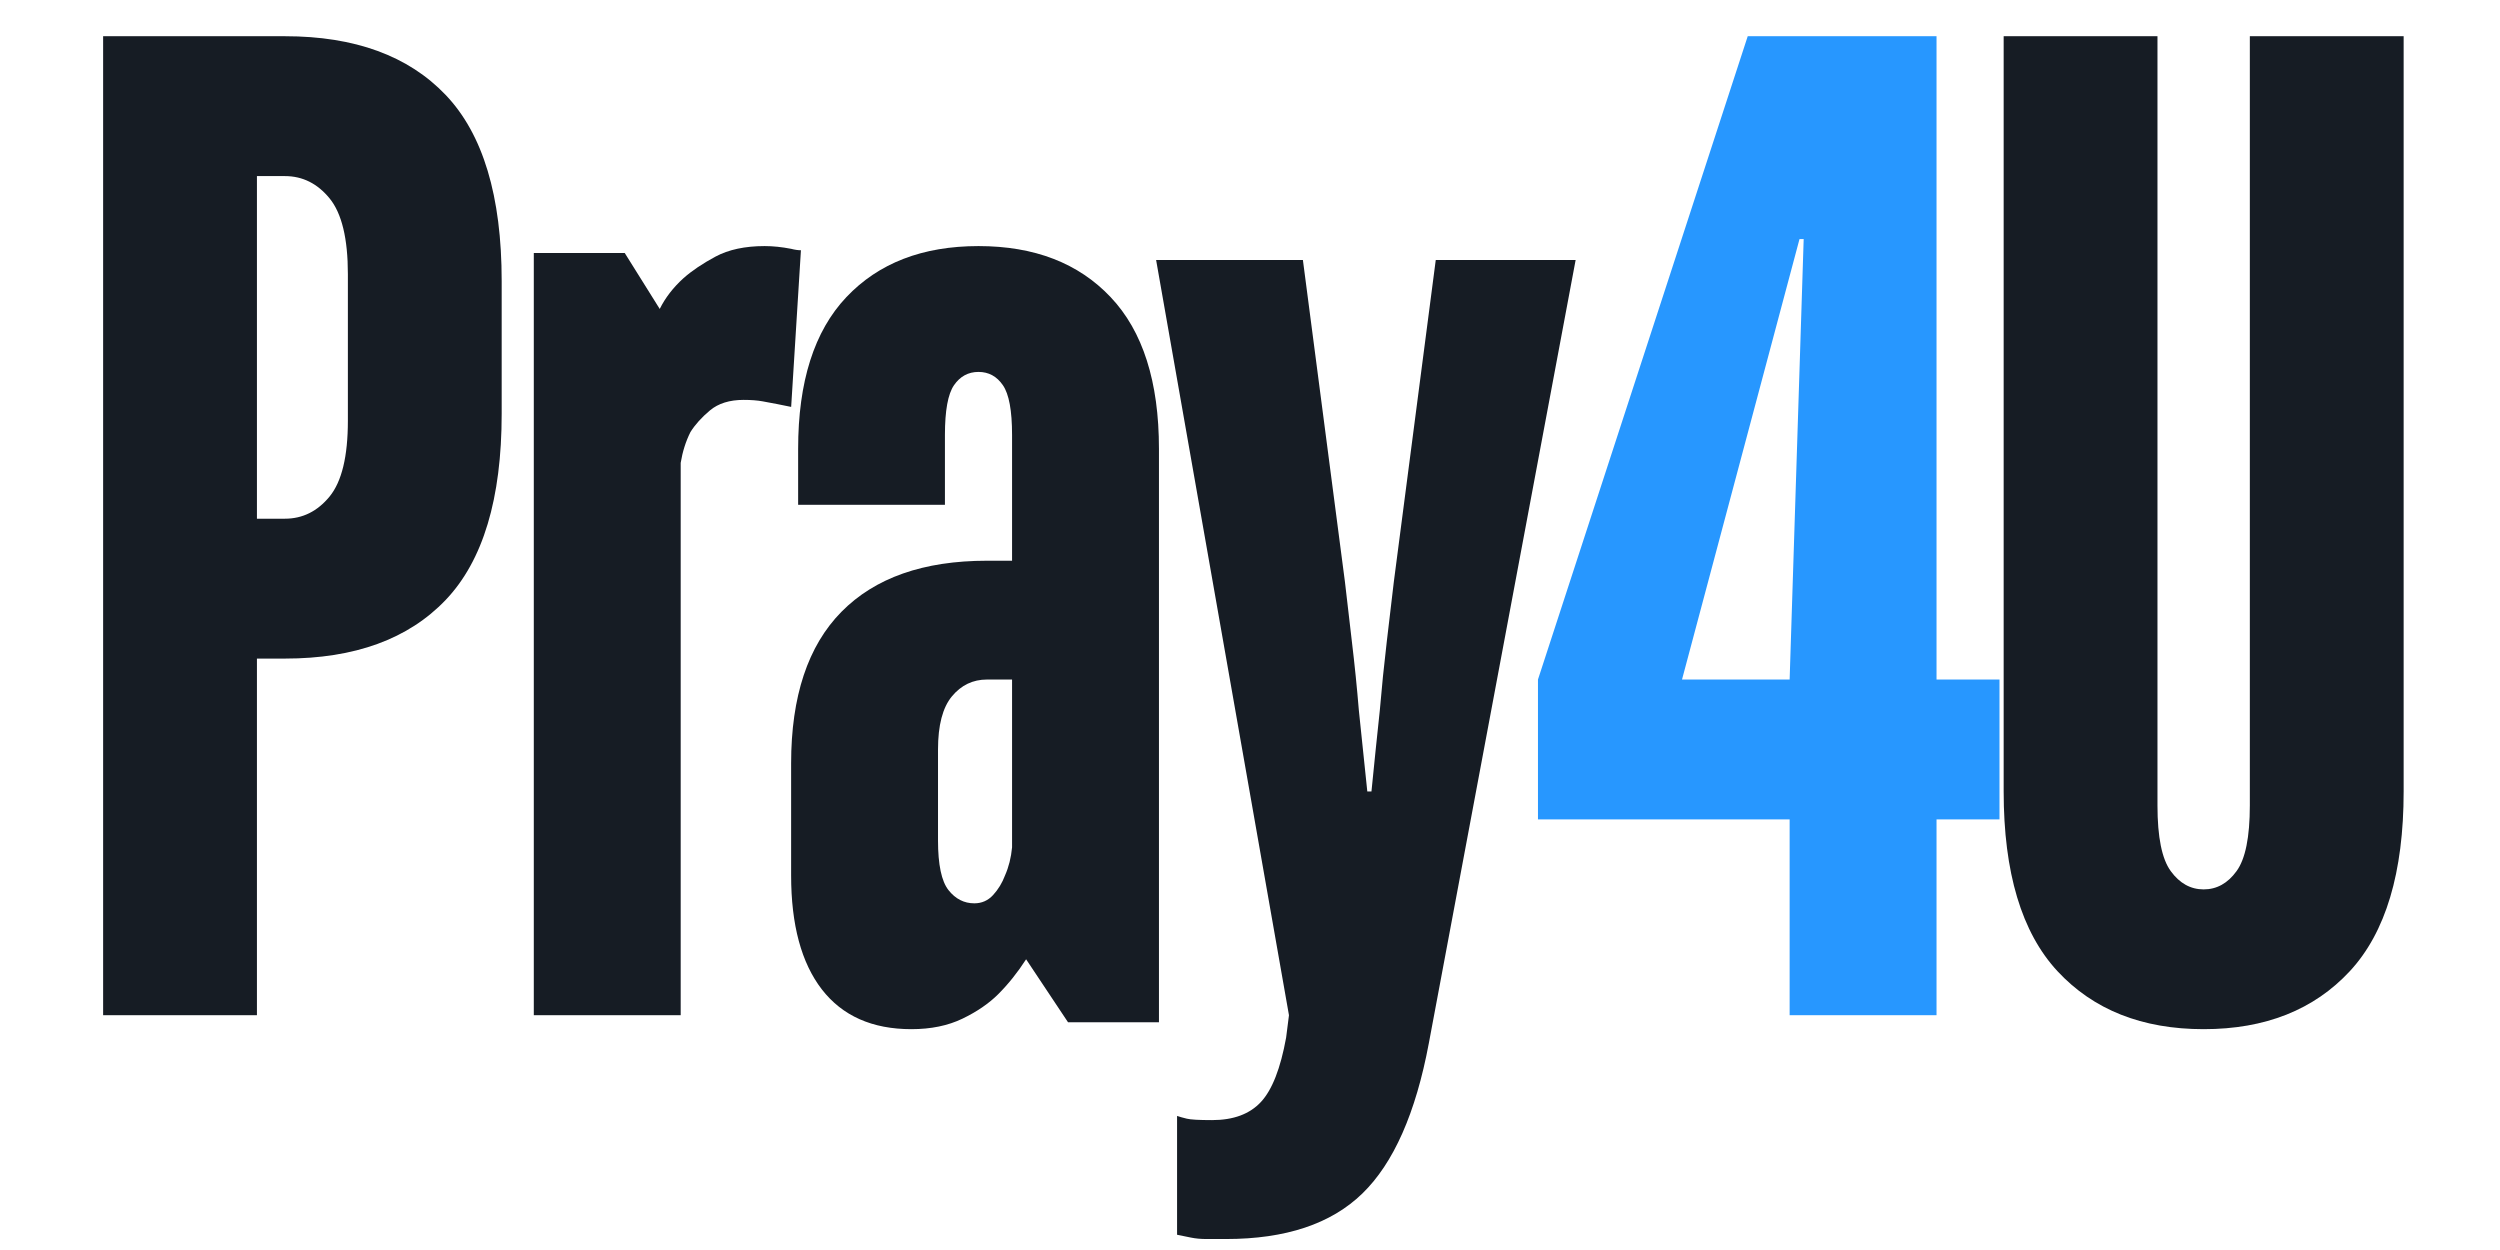
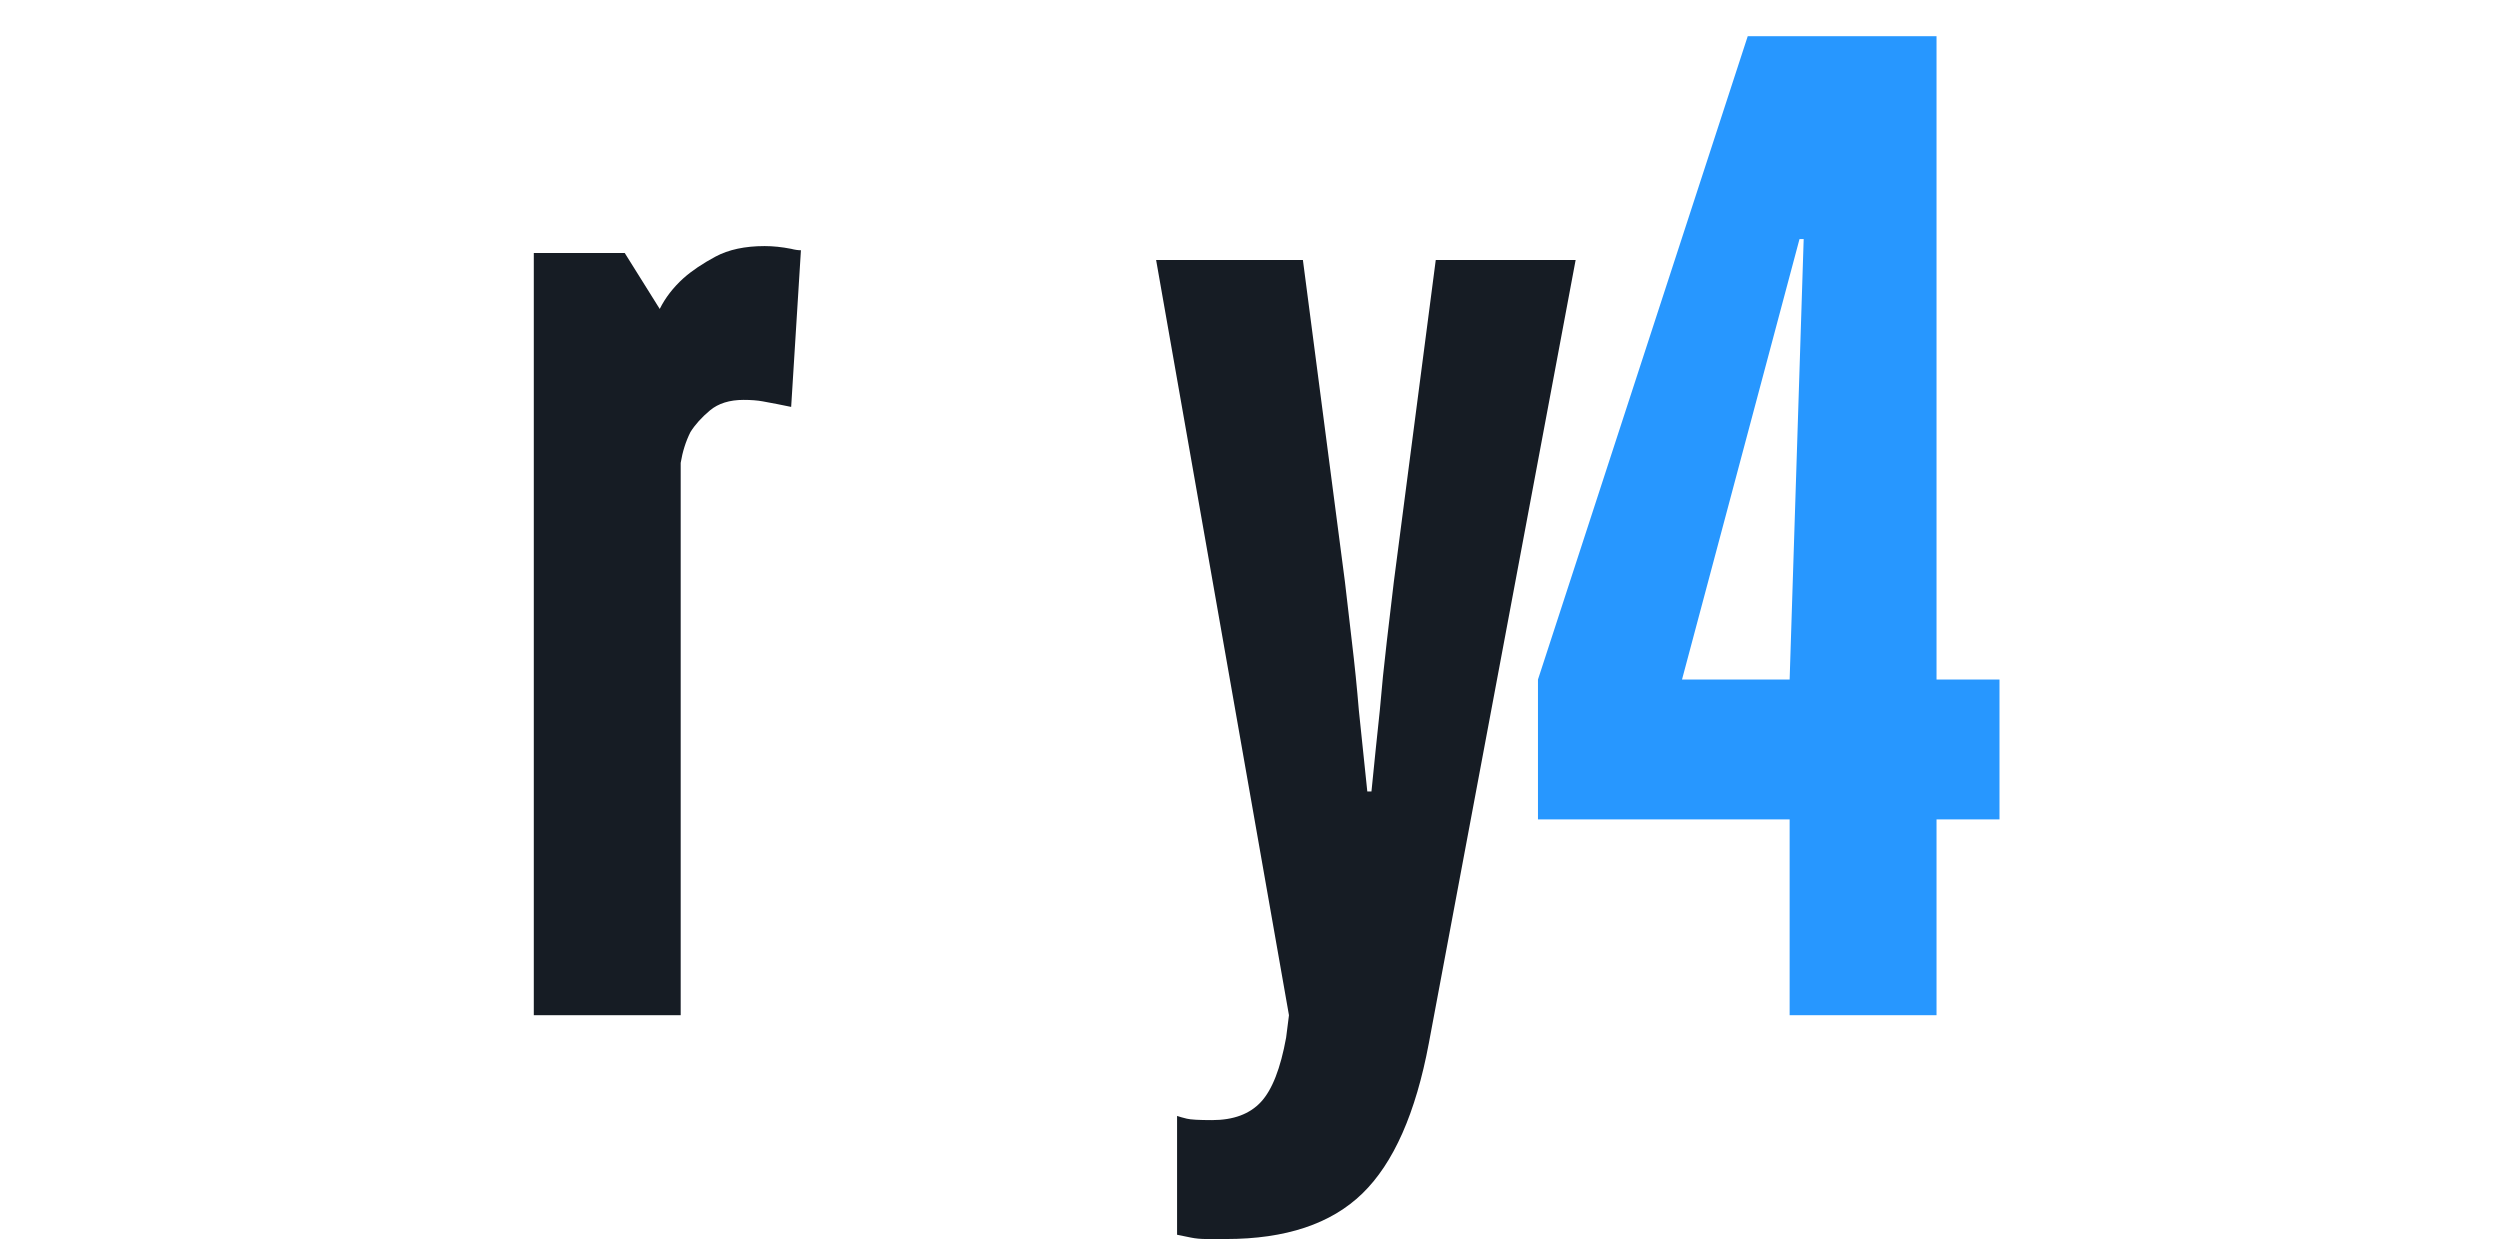
<svg xmlns="http://www.w3.org/2000/svg" width="512" zoomAndPan="magnify" viewBox="0 0 384 192" height="256" preserveAspectRatio="xMidYMid meet" version="1.2">
  <defs />
  <g id="08b066fe35">
    <g style="fill:#161c24;fill-opacity:1;">
      <g transform="translate(7.246, 155.939)">
-         <path style="stroke:none" d="M 8.594 -150.375 L 36.516 -150.375 C 47.254 -150.375 55.488 -147.363 61.219 -141.344 C 66.945 -135.332 69.812 -125.812 69.812 -112.781 L 69.812 -92.375 C 69.812 -79.344 66.945 -69.816 61.219 -63.797 C 55.488 -57.785 47.254 -54.781 36.516 -54.781 L 32.219 -54.781 L 32.219 0 L 8.594 0 Z M 36.516 -76.266 C 39.234 -76.266 41.523 -77.406 43.391 -79.688 C 45.254 -81.977 46.188 -85.848 46.188 -91.297 L 46.188 -113.844 C 46.188 -119.289 45.254 -123.16 43.391 -125.453 C 41.523 -127.742 39.234 -128.891 36.516 -128.891 L 32.219 -128.891 L 32.219 -76.266 Z M 36.516 -76.266" />
-       </g>
+         </g>
    </g>
    <g style="fill:#161c24;fill-opacity:1;">
      <g transform="translate(74.476, 155.939)">
        <path style="stroke:none" d="M 7.516 -117.078 L 21.484 -117.078 L 26.859 -108.484 C 27.711 -110.203 28.926 -111.773 30.5 -113.203 C 31.789 -114.348 33.438 -115.457 35.438 -116.531 C 37.445 -117.602 39.957 -118.141 42.969 -118.141 C 44.25 -118.141 45.609 -118 47.047 -117.719 C 47.617 -117.57 48.117 -117.5 48.547 -117.5 L 47.047 -93.438 C 46.328 -93.582 45.609 -93.727 44.891 -93.875 C 44.18 -94.02 43.43 -94.16 42.641 -94.297 C 41.848 -94.441 40.879 -94.516 39.734 -94.516 C 37.586 -94.516 35.867 -93.977 34.578 -92.906 C 33.297 -91.832 32.297 -90.723 31.578 -89.578 C 30.859 -88.141 30.359 -86.562 30.078 -84.844 L 30.078 0 L 7.516 0 Z M 7.516 -117.078" />
      </g>
    </g>
    <g style="fill:#161c24;fill-opacity:1;">
      <g transform="translate(117.219, 155.939)">
-         <path style="stroke:none" d="M 22.766 2.141 C 16.754 2.141 12.172 0.102 9.016 -3.969 C 5.867 -8.051 4.297 -13.891 4.297 -21.484 L 4.297 -38.672 C 4.297 -48.973 6.875 -56.738 12.031 -61.969 C 17.188 -67.195 24.633 -69.812 34.375 -69.812 L 38.234 -69.812 L 38.234 -89.141 C 38.234 -92.867 37.766 -95.41 36.828 -96.766 C 35.898 -98.129 34.648 -98.812 33.078 -98.812 C 31.504 -98.812 30.25 -98.129 29.312 -96.766 C 28.383 -95.41 27.922 -92.867 27.922 -89.141 L 27.922 -78.406 L 5.375 -78.406 L 5.375 -87 C 5.375 -97.312 7.844 -105.078 12.781 -110.297 C 17.719 -115.523 24.484 -118.141 33.078 -118.141 C 41.672 -118.141 48.438 -115.523 53.375 -110.297 C 58.32 -105.078 60.797 -97.312 60.797 -87 L 60.797 1.078 L 46.828 1.078 L 40.391 -8.594 C 39.098 -6.582 37.664 -4.789 36.094 -3.219 C 34.656 -1.789 32.828 -0.539 30.609 0.531 C 28.391 1.602 25.773 2.141 22.766 2.141 Z M 32.438 -17.188 C 33.582 -17.188 34.547 -17.613 35.328 -18.469 C 36.117 -19.332 36.727 -20.336 37.156 -21.484 C 37.727 -22.773 38.086 -24.207 38.234 -25.781 L 38.234 -51.562 L 34.375 -51.562 C 32.219 -51.562 30.426 -50.703 29 -48.984 C 27.57 -47.266 26.859 -44.539 26.859 -40.812 L 26.859 -26.859 C 26.859 -23.129 27.395 -20.582 28.469 -19.219 C 29.539 -17.863 30.863 -17.188 32.438 -17.188 Z M 32.438 -17.188" />
-       </g>
+         </g>
    </g>
    <g style="fill:#161c24;fill-opacity:1;">
      <g transform="translate(176.501, 155.939)">
        <path style="stroke:none" d="M 11.812 34.375 C 10.664 34.375 9.66 34.375 8.797 34.375 C 7.941 34.375 7.156 34.301 6.438 34.156 C 5.727 34.008 5.016 33.863 4.297 33.719 L 4.297 15.469 C 4.723 15.613 5.223 15.754 5.797 15.891 C 6.367 16.035 7.66 16.109 9.672 16.109 C 12.961 16.109 15.469 15.176 17.188 13.312 C 18.906 11.457 20.191 8.164 21.047 3.438 L 21.484 0 L 1.078 -116 L 23.625 -116 L 30.078 -66.594 C 30.359 -64.156 30.711 -61.109 31.141 -57.453 C 31.578 -53.805 31.938 -50.266 32.219 -46.828 C 32.645 -42.816 33.078 -38.664 33.516 -34.375 L 34.156 -34.375 C 34.582 -38.664 35.008 -42.816 35.438 -46.828 C 35.727 -50.266 36.086 -53.805 36.516 -57.453 C 36.941 -61.109 37.301 -64.156 37.594 -66.594 L 44.031 -116 L 65.516 -116 L 42.969 4.297 C 40.957 15.035 37.551 22.734 32.75 27.391 C 27.957 32.047 20.977 34.375 11.812 34.375 Z M 11.812 34.375" />
      </g>
    </g>
    <g style="fill:#2797ff;fill-opacity:1;">
      <g transform="translate(235.154, 155.939)">
        <path style="stroke:none" d="M 39.734 -30.078 L 1.078 -30.078 L 1.078 -51.562 L 33.297 -150.375 L 62.297 -150.375 L 62.297 -51.562 L 71.969 -51.562 L 71.969 -30.078 L 62.297 -30.078 L 62.297 0 L 39.734 0 Z M 39.734 -51.562 L 41.891 -119.219 L 41.25 -119.219 L 23.203 -51.562 Z M 39.734 -51.562" />
      </g>
    </g>
    <g style="fill:#161c24;fill-opacity:1;">
      <g transform="translate(300.247, 155.939)">
-         <path style="stroke:none" d="M 38.234 2.141 C 28.785 2.141 21.301 -0.828 15.781 -6.766 C 10.27 -12.711 7.516 -21.914 7.516 -34.375 L 7.516 -150.375 L 31.141 -150.375 L 31.141 -32.219 C 31.141 -27.352 31.82 -23.988 33.188 -22.125 C 34.551 -20.258 36.234 -19.328 38.234 -19.328 C 40.242 -19.328 41.926 -20.258 43.281 -22.125 C 44.645 -23.988 45.328 -27.352 45.328 -32.219 L 45.328 -150.375 L 68.953 -150.375 L 68.953 -34.375 C 68.953 -21.914 66.195 -12.711 60.688 -6.766 C 55.176 -0.828 47.691 2.141 38.234 2.141 Z M 38.234 2.141" />
-       </g>
+         </g>
    </g>
  </g>
</svg>